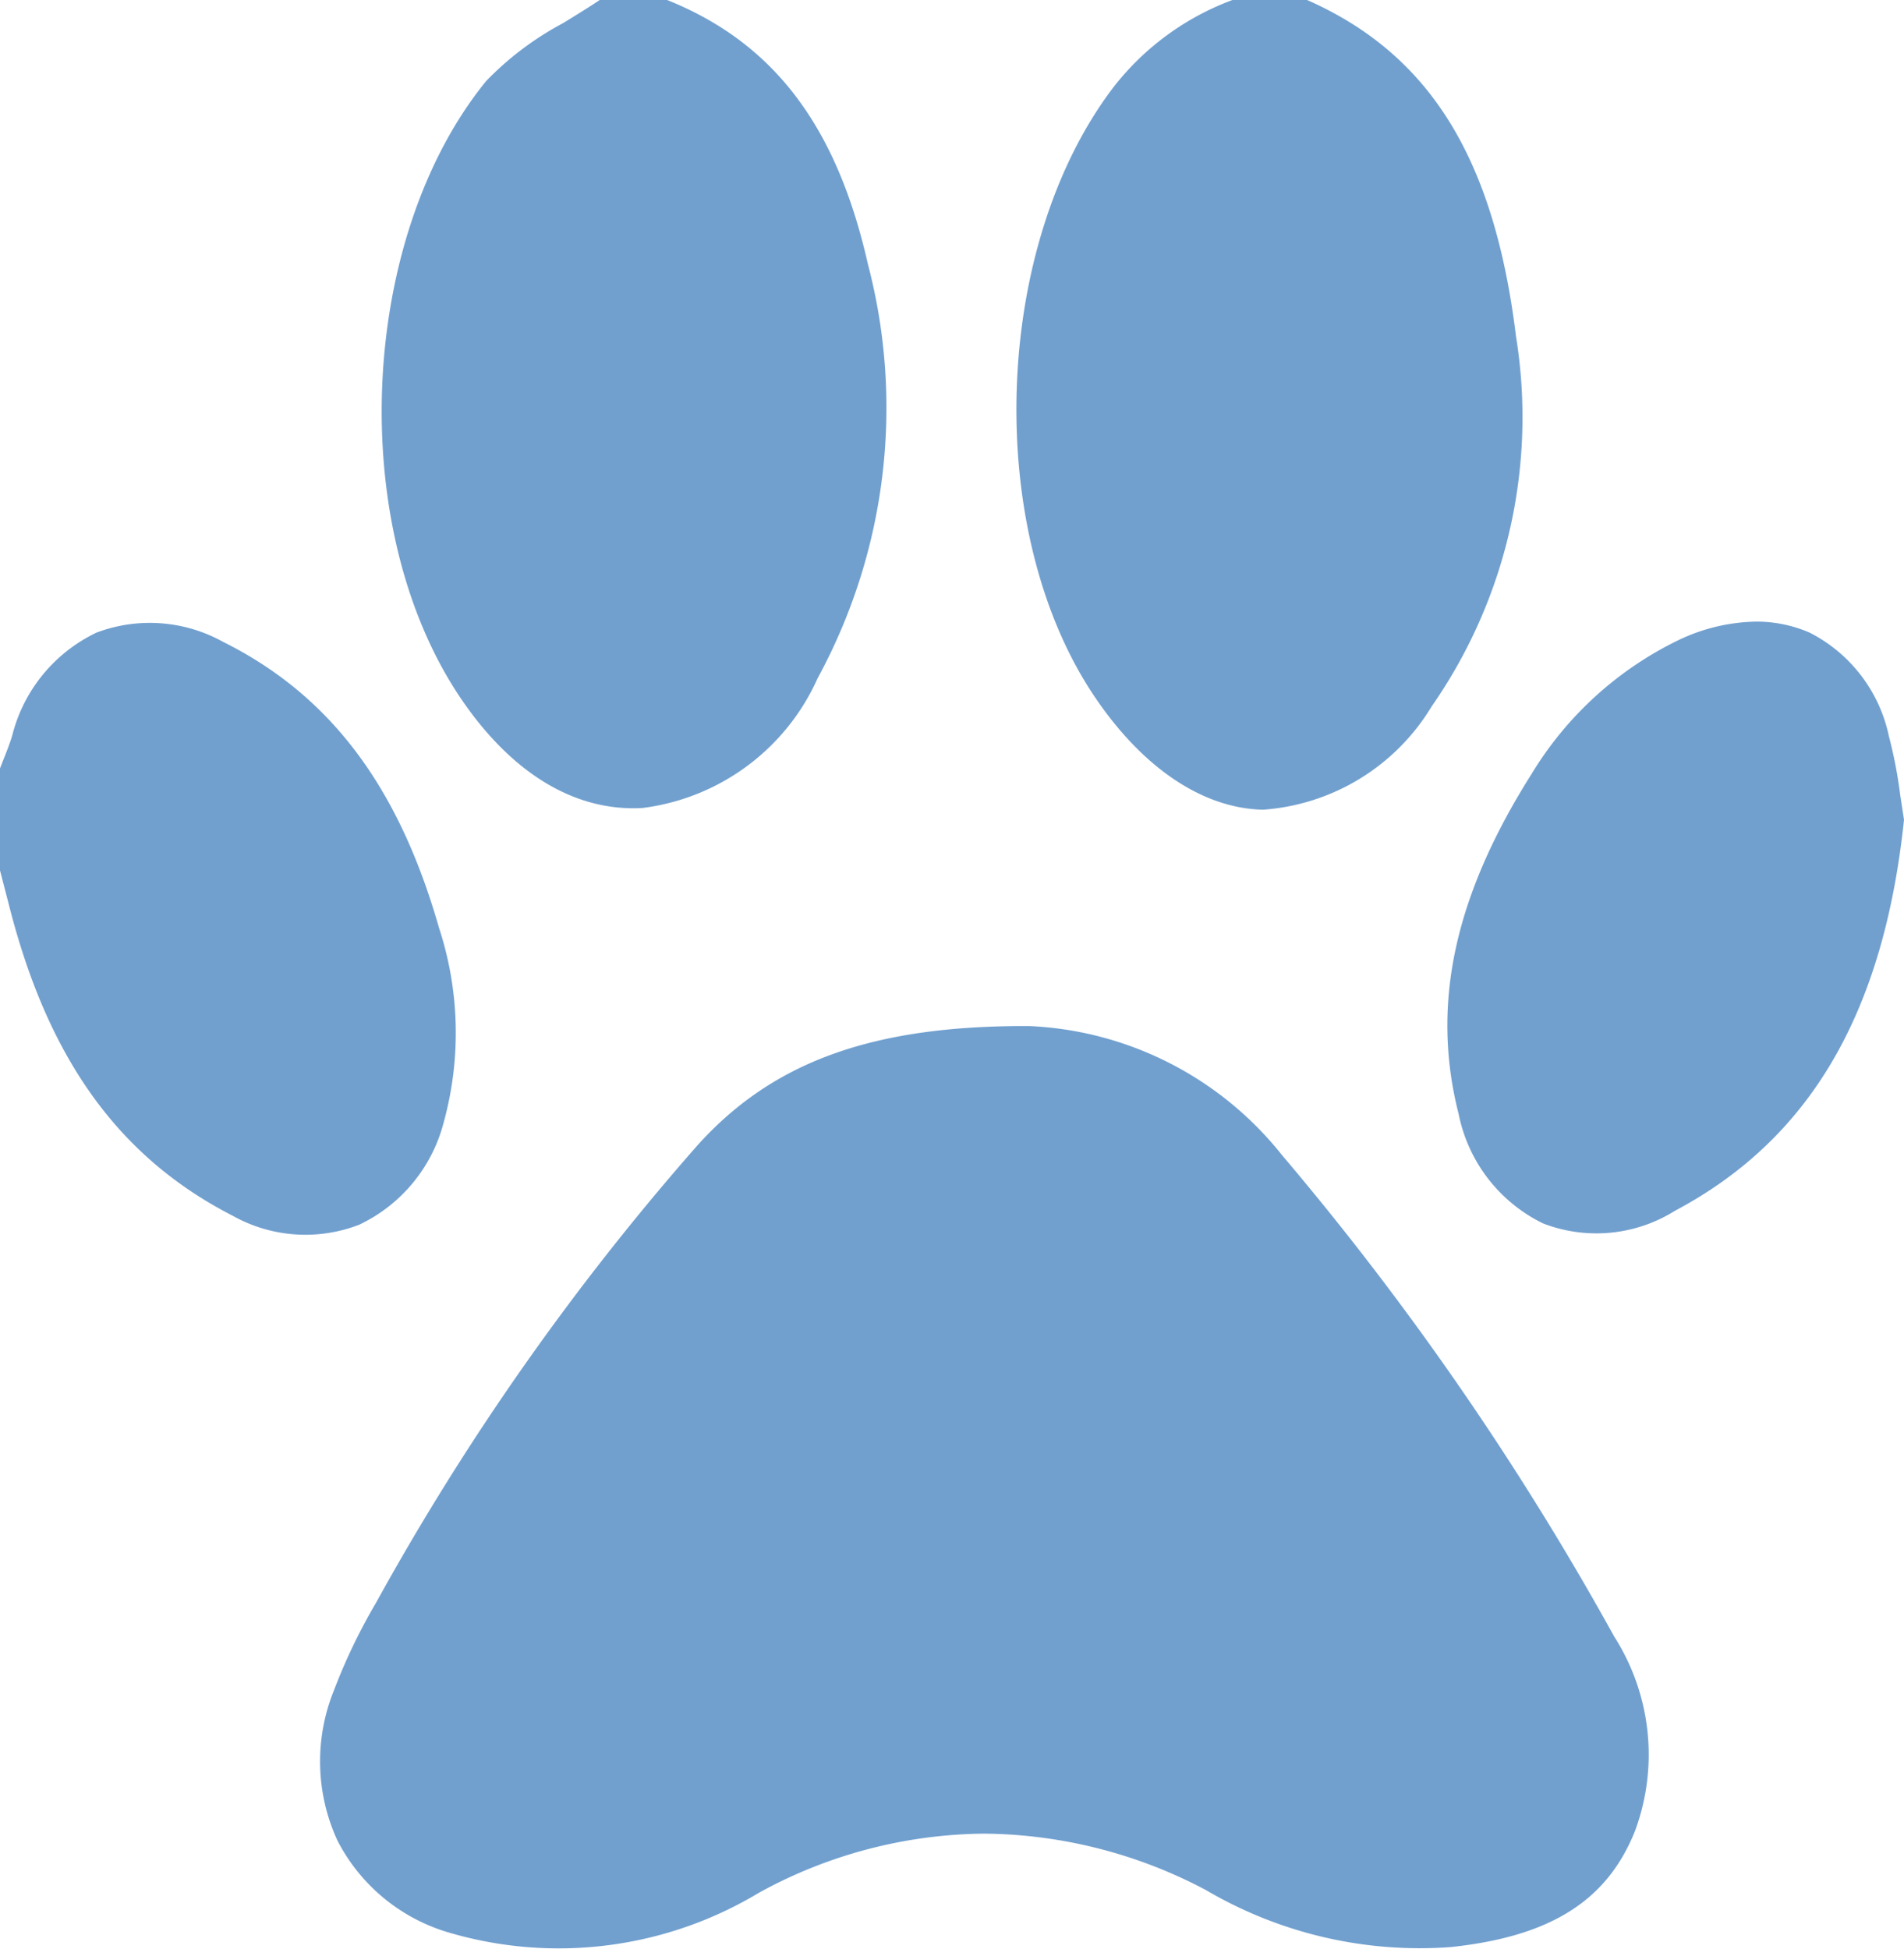
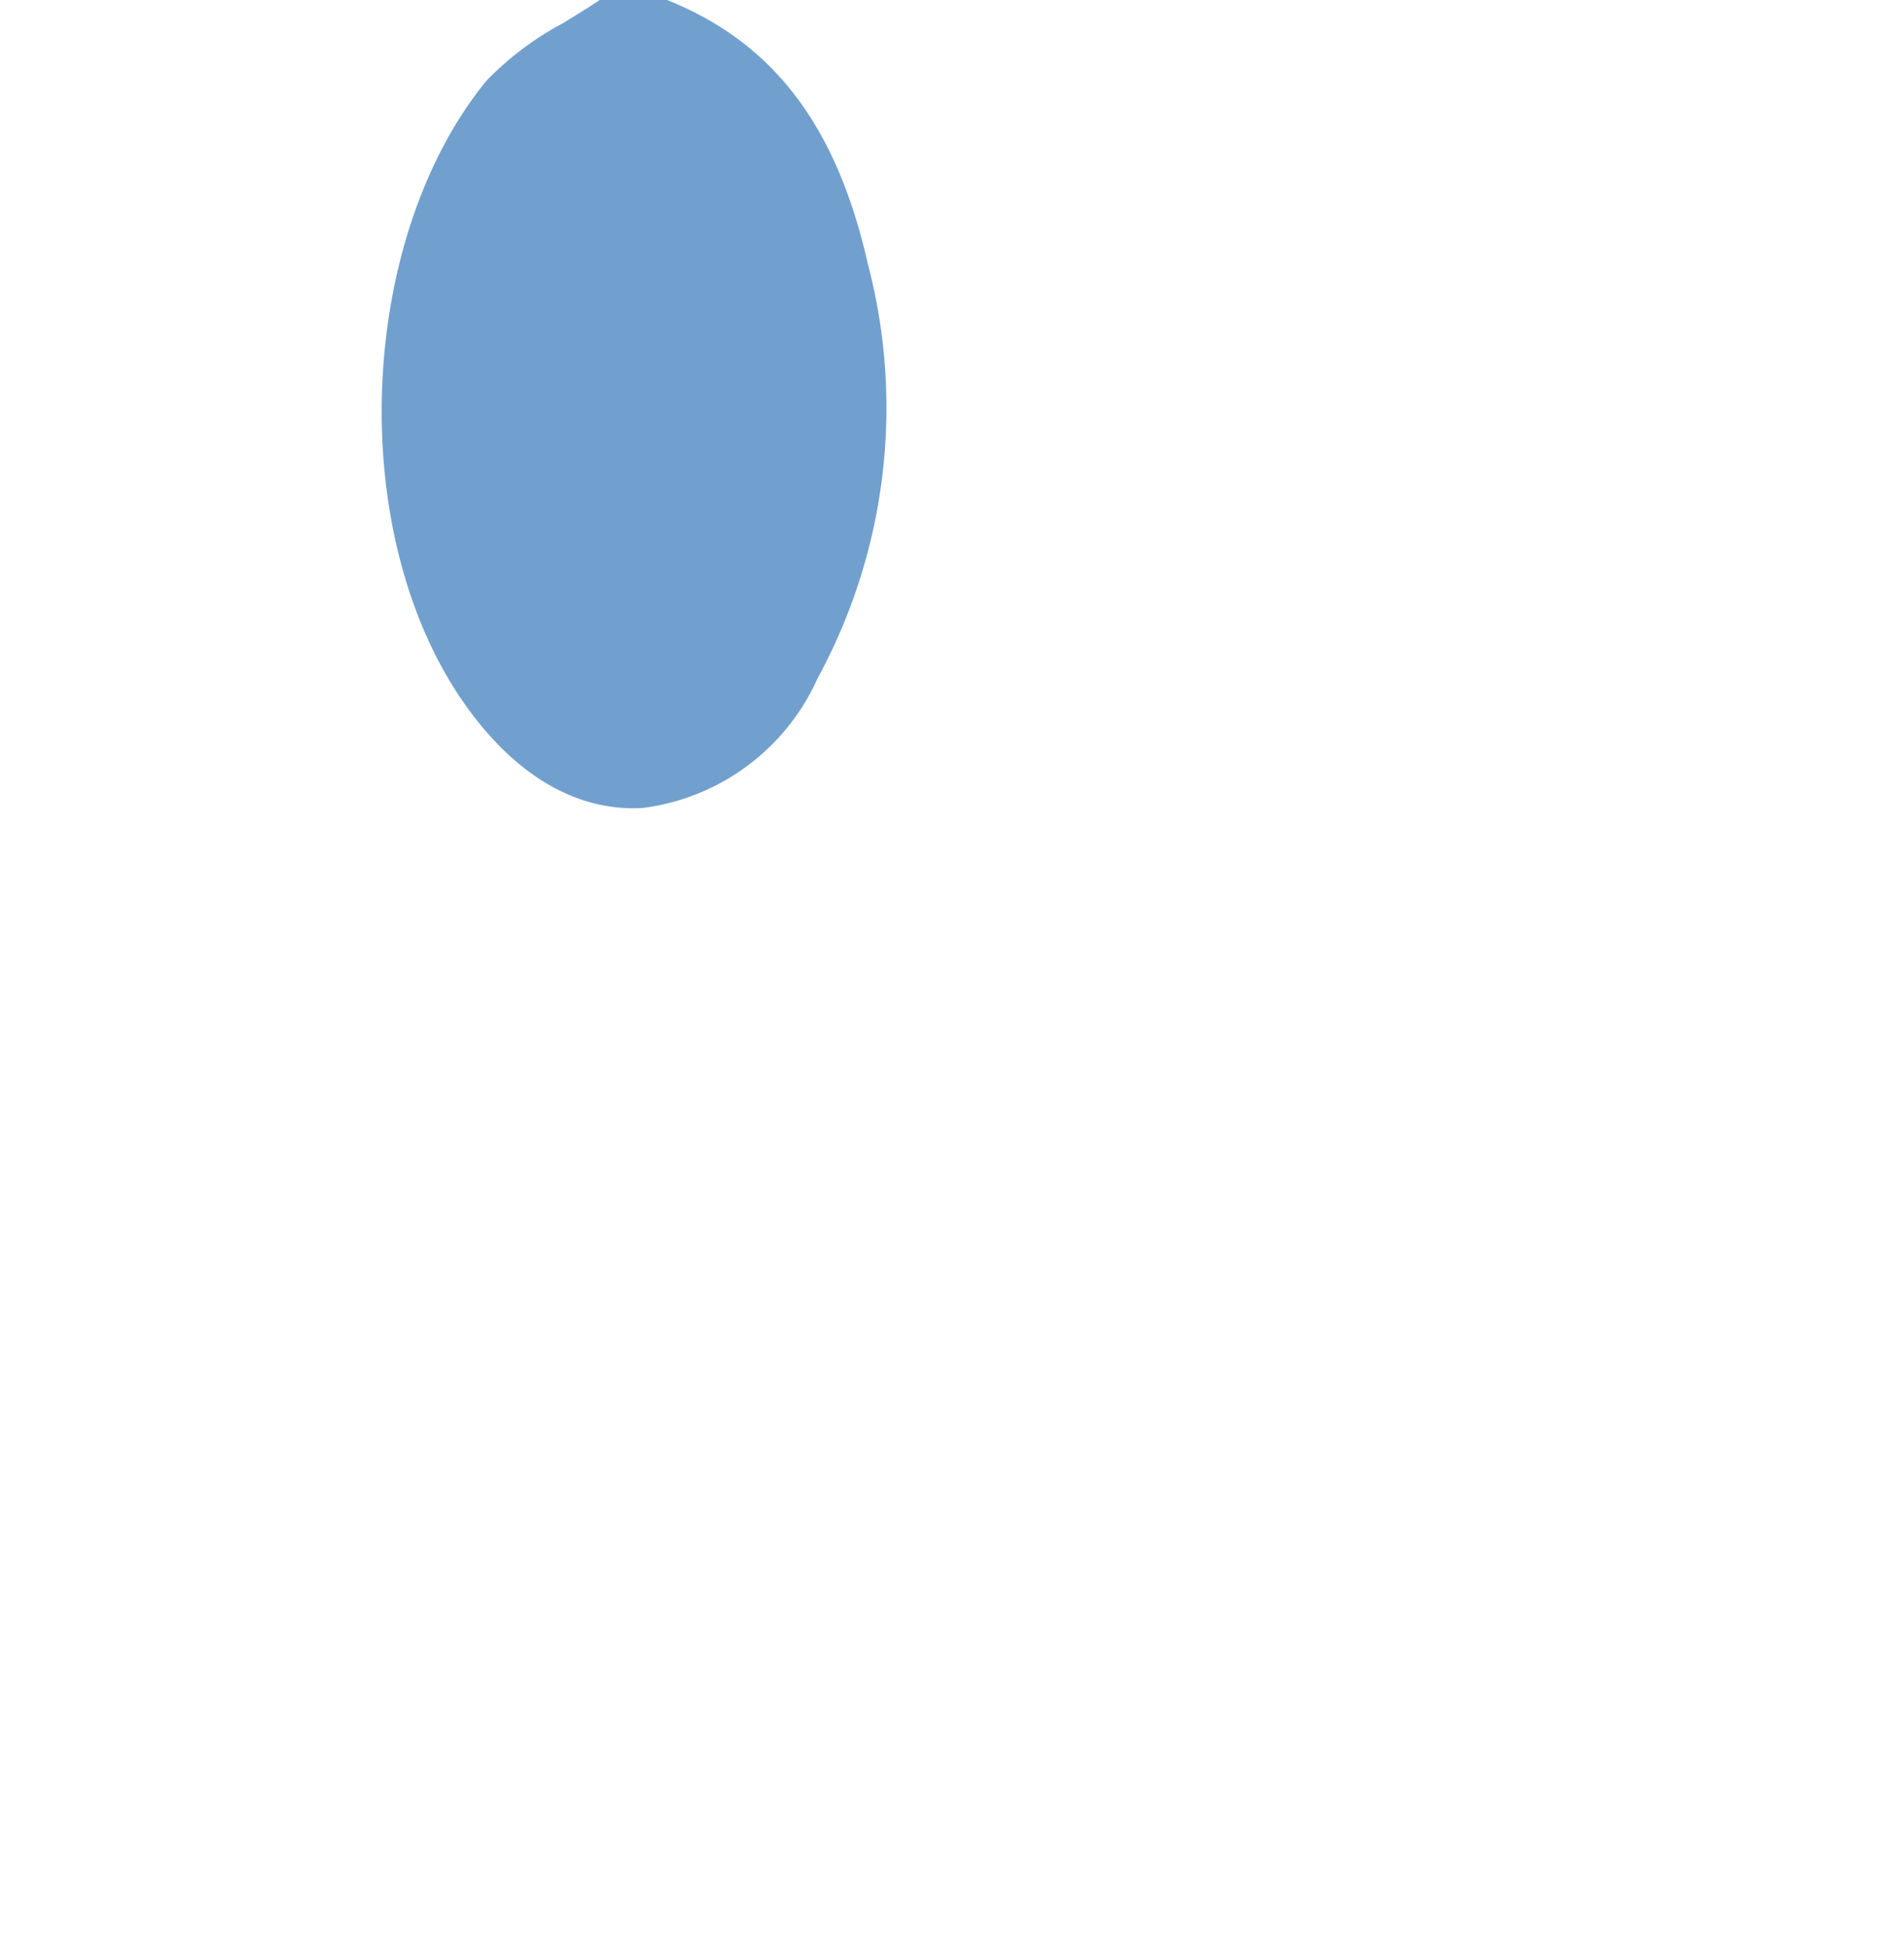
<svg xmlns="http://www.w3.org/2000/svg" viewBox="0 0 45.15 46.22">
  <defs>
    <style>.cls-1{fill:#71a0cf;}</style>
  </defs>
  <g id="Layer_2" data-name="Layer 2">
    <g id="pets">
      <path class="cls-1" d="M11.53,1.92c-3,3.68-3.35,10.49-.65,14.57,1.19,1.79,2.7,2.76,4.35,2.67a5.27,5.27,0,0,0,4.16-3.08,13.42,13.42,0,0,0,1.19-9.82C19.83,2.94,18.31,1,15.82,0h-1.6c-.28.19-.58.37-.87.55A7.29,7.29,0,0,0,11.53,1.92Z" />
-       <path class="cls-1" d="M38.77,43.42a5.2,5.2,0,0,0-.49-4.61A70.06,70.06,0,0,0,30.4,27.39a8.11,8.11,0,0,0-6-3.06H24.3c-3.65,0-6,.86-7.78,2.85A61.12,61.12,0,0,0,8.92,38a13.65,13.65,0,0,0-1,2.08A4.48,4.48,0,0,0,8,43.64a4.34,4.34,0,0,0,2.66,2.19A9.21,9.21,0,0,0,18,44.88a11.27,11.27,0,0,1,5.34-1.4,11.42,11.42,0,0,1,5.26,1.34,10,10,0,0,0,5.8,1.35C36.77,45.92,38.11,45.07,38.77,43.42Z" />
-       <path class="cls-1" d="M45.15,19.44l-.09-.59a10.82,10.82,0,0,0-.27-1.4A3.58,3.58,0,0,0,42.91,15a3.17,3.17,0,0,0-1.27-.26,4.42,4.42,0,0,0-1.84.44,8.31,8.31,0,0,0-3.48,3.17c-1.84,2.91-2.39,5.48-1.73,8.07a3.69,3.69,0,0,0,2,2.59,3.51,3.51,0,0,0,3.13-.3C42.94,27,44.67,24,45.15,19.44Z" />
-       <path class="cls-1" d="M5.29,15.22a3.58,3.58,0,0,0-3-.22,3.7,3.7,0,0,0-2,2.44c-.06.2-.14.4-.22.6L0,18.22v2.42l.21.81c.93,3.68,2.62,6,5.31,7.38a3.53,3.53,0,0,0,3,.21,3.71,3.71,0,0,0,2-2.42A8,8,0,0,0,10.41,22C9.45,18.64,7.82,16.48,5.29,15.22Z" />
-       <path class="cls-1" d="M26.41,2.06c-2.88,3.77-3.1,10.52-.46,14.45,1.15,1.71,2.58,2.66,4,2.69a5.09,5.09,0,0,0,4-2.45,12,12,0,0,0,2-8.77c-.52-4.25-2.06-6.72-5-8H29.28A6.38,6.38,0,0,0,26.41,2.06Z" />
    </g>
  </g>
</svg>